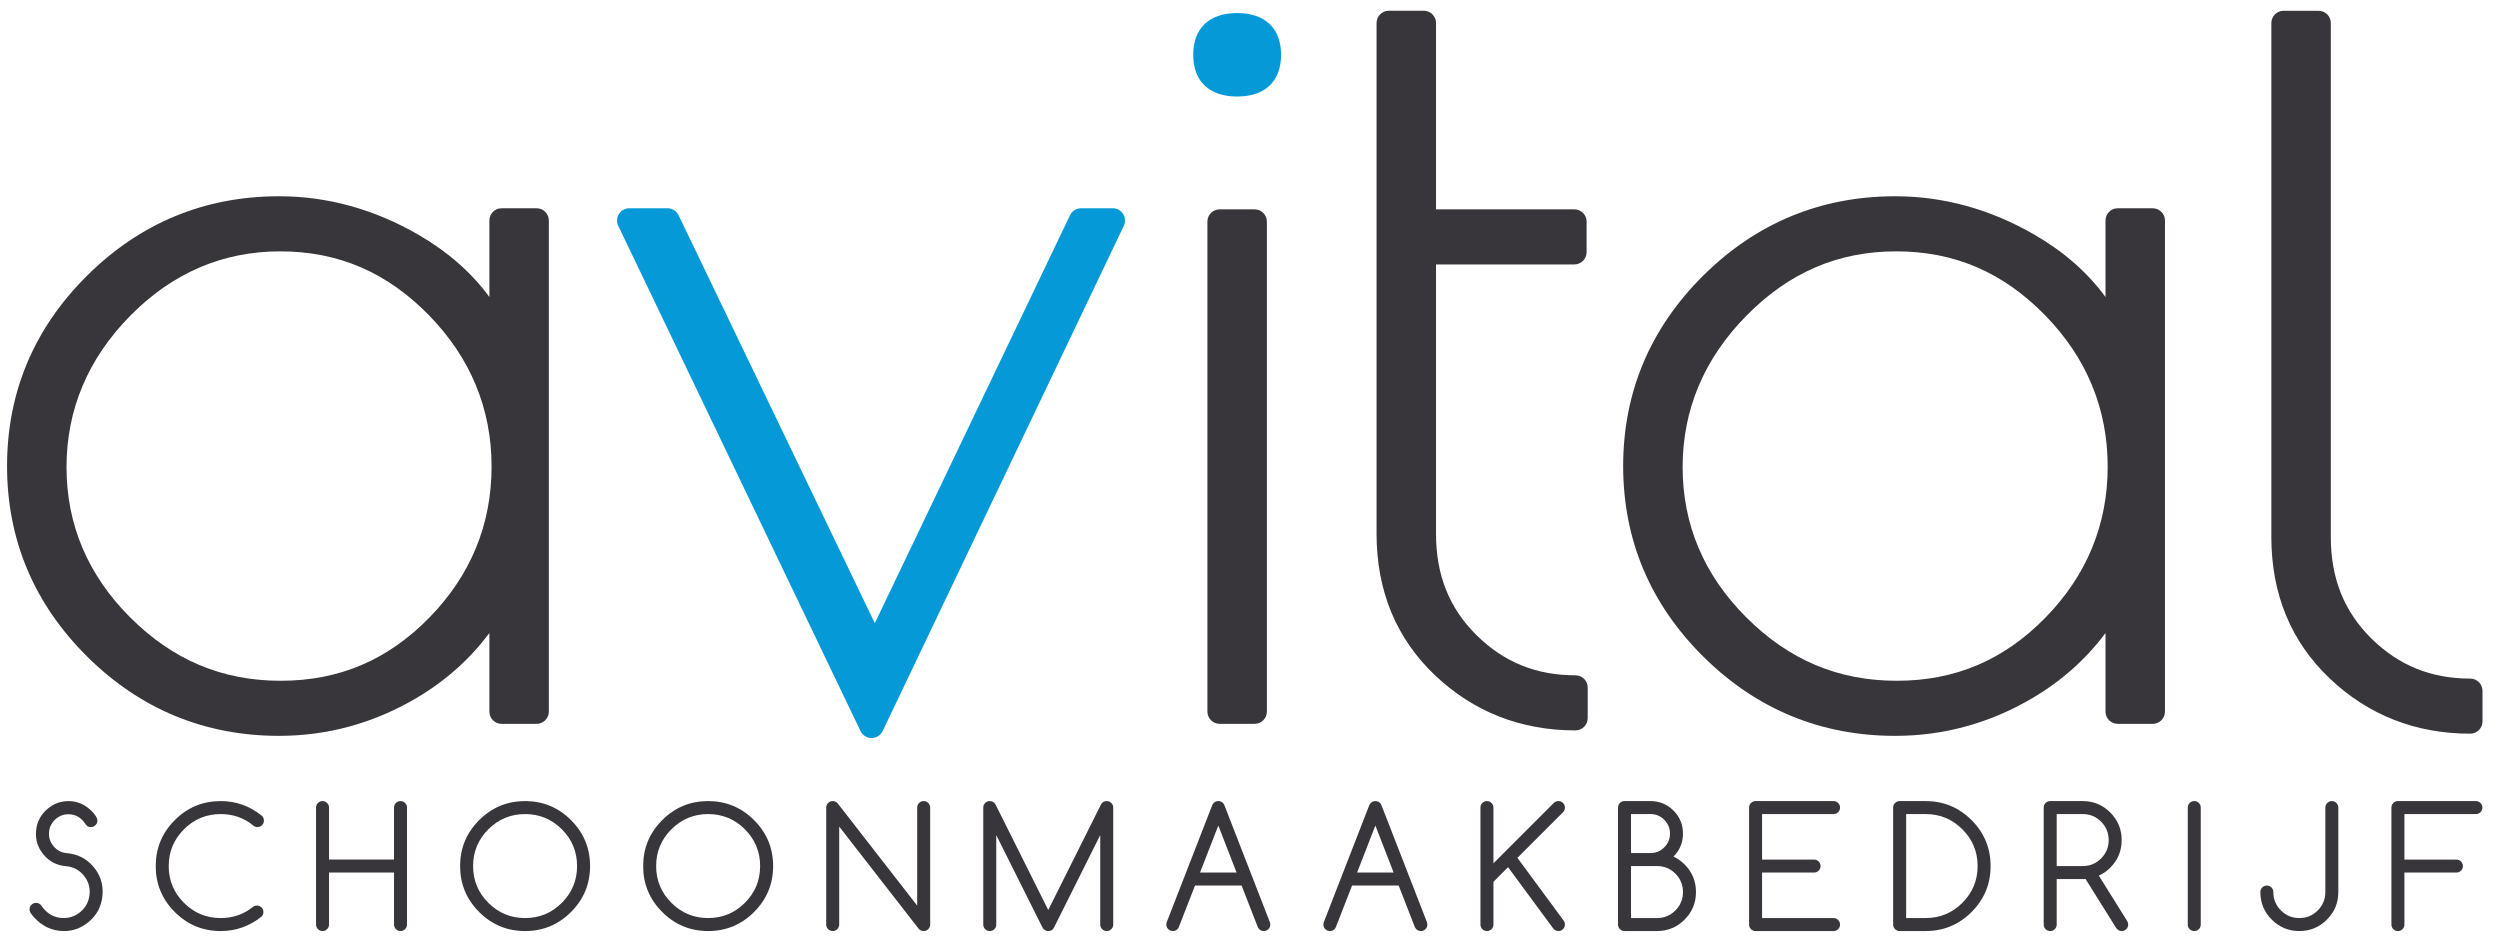
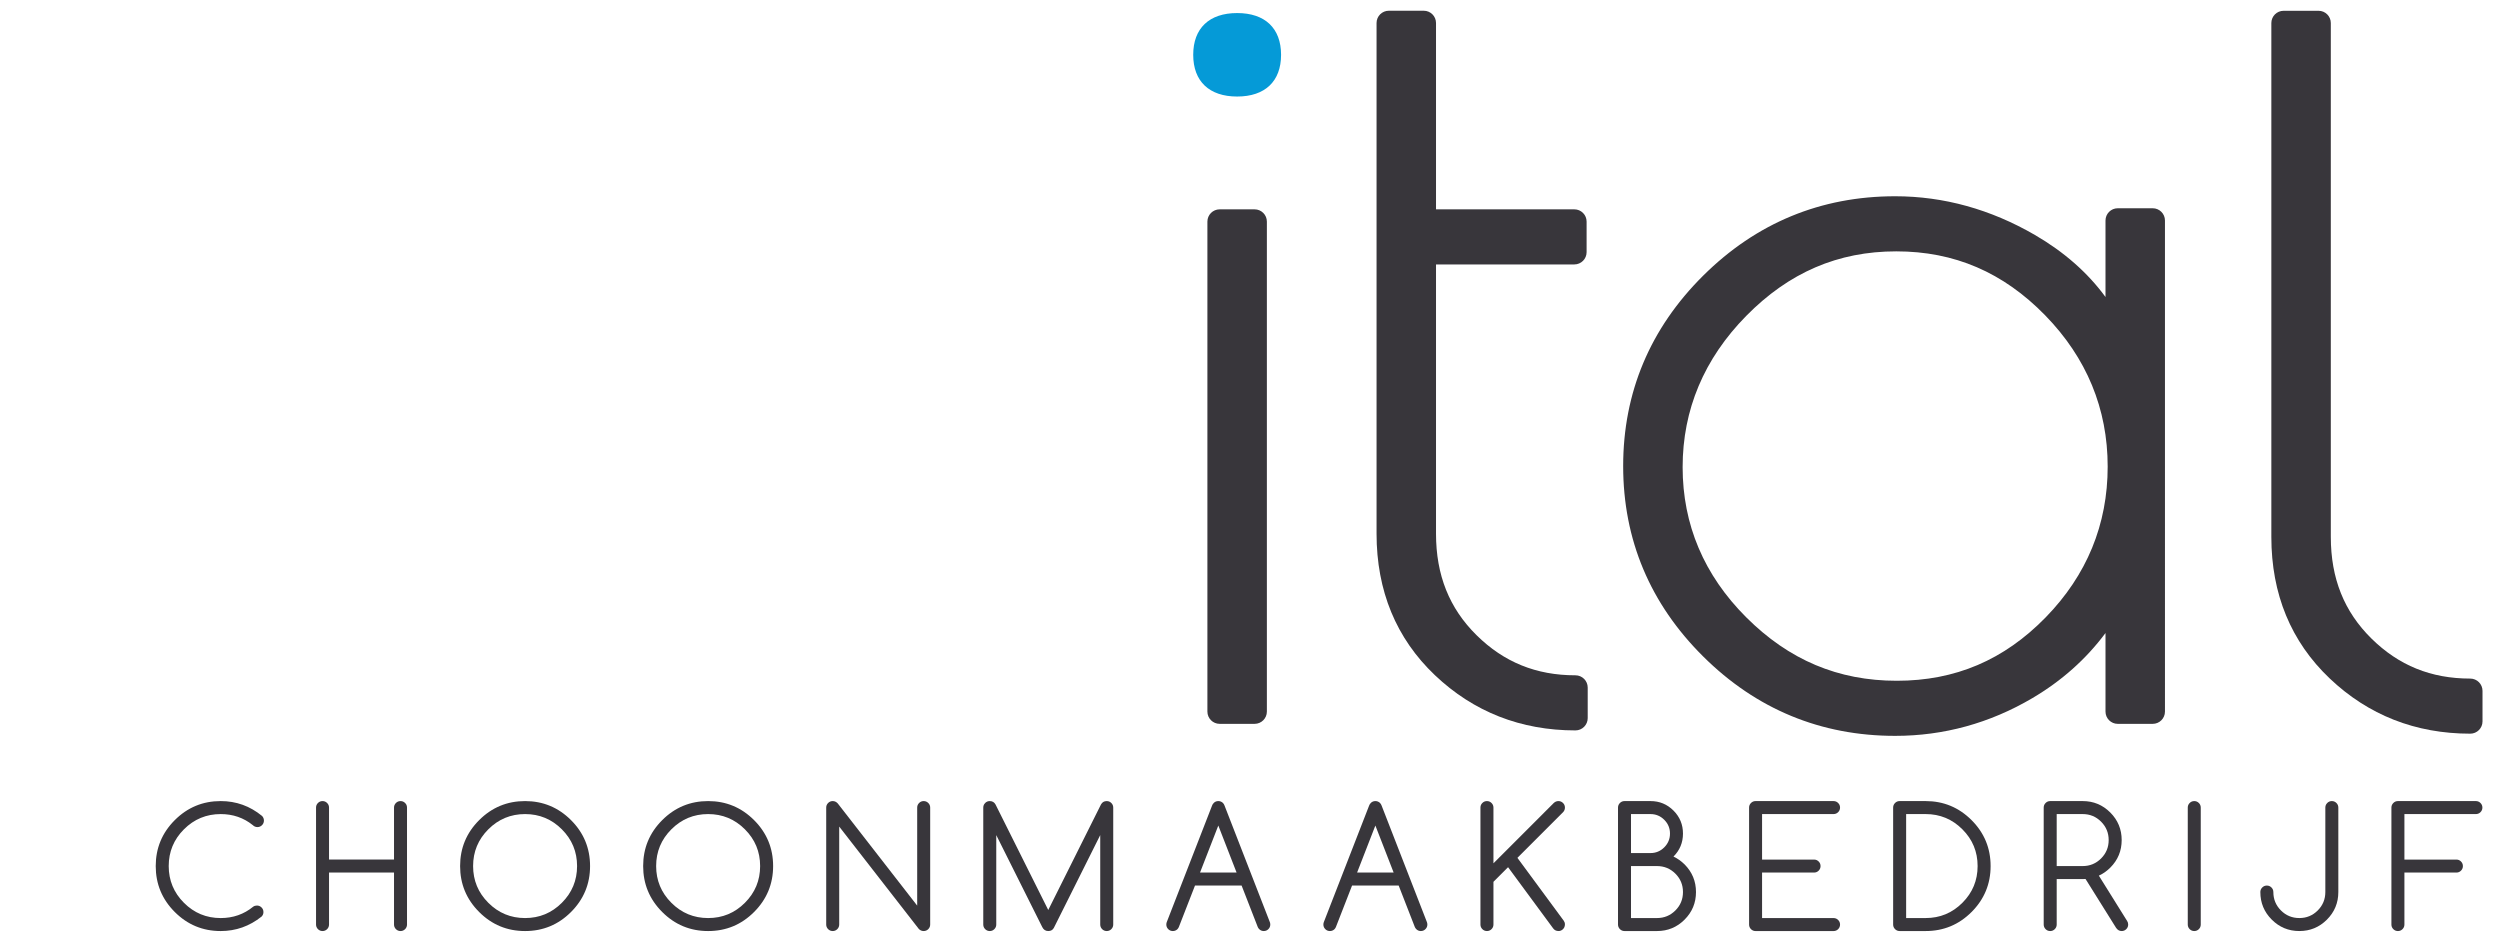
<svg xmlns="http://www.w3.org/2000/svg" version="1.1" id="Laag_1" x="0px" y="0px" width="708.661px" height="269.291px" viewBox="0 0 708.661 269.291" xml:space="preserve">
  <g>
-     <path fill="#38363B" d="M152.101,59.034h-9.898c-1.921,0-3.479,1.553-3.479,3.477v21.679c-5.046-6.892-11.73-12.774-19.983-17.573   c-12.552-7.29-25.889-10.985-39.641-10.985c-21.065,0-39.376,7.57-54.419,22.506C9.632,93.085,2,111.243,2,132.111   c0,20.872,7.632,39.033,22.68,53.972c15.036,14.936,33.345,22.507,54.42,22.507c13.763,0,26.847-3.596,38.886-10.691   c8.304-4.891,15.243-11.075,20.737-18.463v22.271c0,1.927,1.558,3.479,3.479,3.479h9.898c1.923,0,3.479-1.553,3.479-3.479V62.51   C155.58,60.587,154.024,59.034,152.101,59.034 M139.343,132.266c0,16.405-5.913,30.781-17.571,42.732   c-11.8,12.092-25.606,17.974-42.208,17.974c-16.619,0-30.588-5.892-42.703-18.007c-11.947-11.944-18.003-26.258-18.003-42.544   c0-16.292,6.063-30.719,18.024-42.876c11.945-12.141,26.254-18.296,42.525-18.296c16.493,0,30.3,5.931,42.207,18.128   C133.378,101.434,139.343,115.864,139.343,132.266" />
-     <path fill="#059AD7" d="M315.423,59.034h-8.972c-1.339,0-2.56,0.766-3.137,1.975l-55.335,115.646L192.351,61.002   c-0.579-1.207-1.798-1.968-3.134-1.968h-10.828c-1.195,0-2.308,0.611-2.943,1.621c-0.638,1.013-0.711,2.283-0.193,3.358   l68.672,143.223c0.579,1.206,1.798,1.971,3.138,1.971h0.003c1.34,0,2.559-0.769,3.137-1.978l68.36-143.22   c0.515-1.077,0.441-2.344-0.196-3.354C317.728,59.645,316.619,59.034,315.423,59.034" />
    <path fill="#38363B" d="M355.635,59.342h-9.898c-1.922,0-3.482,1.557-3.482,3.477v138.888c0,1.927,1.56,3.479,3.482,3.479h9.898   c1.923,0,3.479-1.553,3.479-3.479V62.819C359.113,60.899,357.558,59.342,355.635,59.342" />
    <path fill="#059AD7" d="M350.685,3.702c-7.913,0-12.451,4.313-12.451,11.832c0,7.516,4.538,11.829,12.451,11.829   c7.915,0,12.452-4.313,12.452-11.829C363.137,8.015,358.6,3.702,350.685,3.702" />
    <path fill="#38363B" d="M446.578,191.425c-11.115,0-20.281-3.721-28.025-11.368c-7.734-7.638-11.494-17.048-11.494-28.768v-76.33   h39.209c1.92,0,3.477-1.557,3.477-3.48v-8.66c0-1.92-1.557-3.477-3.477-3.477h-39.209V6.522c0-1.923-1.553-3.479-3.477-3.479   h-9.898c-1.924,0-3.48,1.556-3.48,3.479v144.767c0,16.184,5.566,29.677,16.547,40.107c10.932,10.381,24.328,15.649,39.828,15.649   c1.922,0,3.479-1.558,3.479-3.483v-8.661C450.057,192.979,448.5,191.425,446.578,191.425" />
    <path fill="#38363B" d="M610.209,59.034h-9.898c-1.92,0-3.477,1.553-3.477,3.477v21.679c-5.045-6.896-11.732-12.774-19.984-17.573   c-12.553-7.29-25.891-10.985-39.639-10.985c-21.07,0-39.381,7.57-54.422,22.506c-15.047,14.948-22.678,33.106-22.678,53.974   c0,20.872,7.631,39.033,22.678,53.972c15.035,14.936,33.344,22.507,54.422,22.507c13.762,0,26.848-3.596,38.883-10.691   c8.303-4.891,15.244-11.072,20.74-18.463v22.271c0,1.927,1.557,3.479,3.477,3.479h9.898c1.924,0,3.48-1.553,3.48-3.479V62.51   C613.689,60.587,612.133,59.034,610.209,59.034 M597.451,132.266c0,16.405-5.912,30.781-17.572,42.732   c-11.801,12.092-25.602,17.974-42.205,17.974c-16.619,0-30.584-5.892-42.701-18.007c-11.947-11.944-18.008-26.258-18.008-42.544   c0-16.292,6.068-30.719,18.027-42.876c12.115-12.311,26.027-18.296,42.527-18.296c16.492,0,30.299,5.931,42.207,18.128   C591.488,101.434,597.451,115.864,597.451,132.266" />
    <path fill="#38363B" d="M700.223,192.354c-11.113,0-20.279-3.721-28.023-11.372c-7.734-7.635-11.496-17.045-11.496-28.768V6.535   c0-1.923-1.555-3.477-3.479-3.477h-9.898c-1.924,0-3.48,1.554-3.48,3.477v145.68c0,16.19,5.57,29.681,16.551,40.107   c10.928,10.385,24.324,15.649,39.826,15.649c1.924,0,3.48-1.557,3.48-3.48v-8.66C703.703,193.911,702.146,192.354,700.223,192.354" />
-     <path fill="#38363B" d="M8.741,258.875c-0.244-0.321-0.368-0.691-0.368-1.106c0-0.505,0.18-0.938,0.542-1.299   c0.36-0.36,0.794-0.54,1.301-0.54c0.659,0,1.181,0.282,1.564,0.849c0.185,0.293,0.4,0.569,0.645,0.83   c1.306,1.565,2.978,2.434,5.021,2.601c2.026,0.155,3.814-0.425,5.364-1.736c1.551-1.311,2.409-2.984,2.58-5.007   c0.169-2.043-0.403-3.834-1.715-5.377c-1.312-1.545-2.99-2.399-5.032-2.566c-2.533-0.217-4.619-1.29-6.261-3.226   c-1.644-1.934-2.366-4.175-2.165-6.725c0.214-2.531,1.288-4.619,3.223-6.263c1.734-1.485,3.73-2.232,5.986-2.232   c2.671,0,5.005,1.098,7,3.293c0.338,0.396,0.637,0.812,0.899,1.243c0.183,0.291,0.274,0.62,0.274,0.989   c0,0.506-0.18,0.939-0.54,1.301c-0.36,0.362-0.794,0.543-1.301,0.543c-0.583,0-1.013-0.187-1.289-0.554   c-0.275-0.369-0.562-0.745-0.853-1.128c-0.999-1.165-2.248-1.812-3.753-1.934c-1.52-0.125-2.862,0.309-4.028,1.3   c-1.168,0.99-1.812,2.238-1.937,3.743c-0.122,1.518,0.312,2.862,1.301,4.029c0.992,1.164,2.238,1.811,3.742,1.934   c3.055,0.261,5.573,1.549,7.553,3.868c1.735,2.059,2.603,4.39,2.603,6.998c0,0.354-0.016,0.708-0.047,1.062   c-0.246,3.039-1.527,5.542-3.846,7.504c-2.071,1.765-4.428,2.649-7.067,2.649c-3.301,0-6.142-1.307-8.521-3.914   C9.294,259.65,9.003,259.274,8.741,258.875" />
    <path fill="#38363B" d="M72.833,256.688c0.507,0,0.941,0.181,1.301,0.54c0.36,0.36,0.542,0.794,0.542,1.303   c0,0.505-0.177,0.936-0.531,1.289c-3.424,2.73-7.283,4.098-11.581,4.098c-5.082,0-9.421-1.798-13.022-5.399   c-3.598-3.6-5.398-7.941-5.398-13.019c0-5.082,1.8-9.424,5.398-13.022c3.601-3.598,7.94-5.4,13.022-5.4   c4.39,0,8.295,1.406,11.72,4.214c0.352,0.366,0.53,0.808,0.53,1.312c0,0.506-0.182,0.939-0.542,1.301   c-0.36,0.362-0.794,0.543-1.301,0.543c-0.506,0-0.944-0.187-1.312-0.554c-2.594-2.087-5.627-3.132-9.095-3.132   c-4.068,0-7.54,1.439-10.419,4.318c-2.877,2.876-4.318,6.35-4.318,10.421c0,4.065,1.441,7.539,4.318,10.416   c2.879,2.879,6.352,4.319,10.419,4.319c3.515,0,6.585-1.073,9.209-3.227C72.083,256.795,72.433,256.688,72.833,256.688" />
    <path fill="#38363B" d="M89.585,228.918c0-0.505,0.181-0.939,0.542-1.299c0.36-0.361,0.794-0.542,1.3-0.542   c0.507,0,0.941,0.181,1.301,0.542c0.36,0.359,0.541,0.794,0.541,1.299v14.738h18.421v-14.738c0-0.505,0.179-0.939,0.541-1.299   c0.36-0.361,0.794-0.542,1.301-0.542c0.506,0,0.94,0.181,1.3,0.542c0.36,0.359,0.542,0.794,0.542,1.299v33.156   c0,0.506-0.182,0.942-0.542,1.304c-0.36,0.359-0.794,0.54-1.3,0.54c-0.507,0-0.941-0.181-1.301-0.54   c-0.361-0.361-0.541-0.798-0.541-1.304v-14.735H93.27v14.735c0,0.506-0.181,0.942-0.541,1.304c-0.36,0.359-0.794,0.54-1.301,0.54   c-0.506,0-0.94-0.181-1.3-0.54c-0.362-0.361-0.542-0.798-0.542-1.304V228.918z" />
    <path fill="#38363B" d="M167.263,245.5c0,5.077-1.8,9.419-5.398,13.019c-3.6,3.602-7.94,5.399-13.022,5.399   c-5.081,0-9.421-1.798-13.02-5.399c-3.601-3.6-5.399-7.941-5.399-13.019c0-5.082,1.799-9.424,5.399-13.022   c3.599-3.598,7.939-5.4,13.02-5.4c5.082,0,9.422,1.803,13.022,5.4C165.463,236.076,167.263,240.418,167.263,245.5 M148.843,230.761   c-4.068,0-7.54,1.439-10.418,4.318c-2.878,2.876-4.317,6.35-4.317,10.421c0,4.065,1.439,7.539,4.317,10.416   c2.879,2.879,6.35,4.319,10.418,4.319c4.068,0,7.54-1.44,10.42-4.319c2.876-2.877,4.317-6.351,4.317-10.416   c0-4.071-1.441-7.545-4.317-10.421C156.383,232.2,152.911,230.761,148.843,230.761" />
    <path fill="#38363B" d="M219.152,245.5c0,5.077-1.801,9.419-5.398,13.019c-3.6,3.602-7.94,5.399-13.021,5.399   c-5.082,0-9.424-1.798-13.021-5.399c-3.6-3.6-5.401-7.941-5.401-13.019c0-5.082,1.801-9.424,5.401-13.022   c3.597-3.598,7.939-5.4,13.021-5.4c5.081,0,9.421,1.803,13.021,5.4C217.351,236.076,219.152,240.418,219.152,245.5    M200.732,230.761c-4.068,0-7.542,1.439-10.418,4.318c-2.879,2.876-4.32,6.35-4.32,10.421c0,4.065,1.441,7.539,4.32,10.416   c2.876,2.879,6.35,4.319,10.418,4.319c4.068,0,7.541-1.44,10.419-4.319c2.877-2.877,4.318-6.351,4.318-10.416   c0-4.071-1.441-7.545-4.318-10.421C208.273,232.2,204.8,230.761,200.732,230.761" />
    <path fill="#38363B" d="M237.885,262.074c0,0.506-0.18,0.942-0.542,1.304c-0.36,0.359-0.793,0.54-1.299,0.54   c-0.508,0-0.941-0.181-1.303-0.54c-0.36-0.361-0.541-0.798-0.541-1.304v-33.156c0-0.505,0.18-0.939,0.541-1.299   c0.362-0.361,0.794-0.542,1.303-0.542c0.551,0,1.027,0.223,1.426,0.666l22.519,28.967v-27.792c0-0.505,0.18-0.939,0.542-1.299   c0.358-0.361,0.792-0.542,1.299-0.542c0.508,0,0.939,0.181,1.303,0.542c0.359,0.359,0.54,0.794,0.54,1.299v33.156   c0,0.506-0.181,0.942-0.54,1.304c-0.363,0.359-0.794,0.54-1.303,0.54c-0.537,0-0.997-0.2-1.379-0.598l-22.565-29.013V262.074z" />
    <path fill="#38363B" d="M295.438,262.789l-13.033-26.066v25.352c0,0.506-0.18,0.942-0.541,1.304c-0.36,0.359-0.794,0.54-1.3,0.54   c-0.507,0-0.941-0.181-1.301-0.54c-0.361-0.361-0.541-0.798-0.541-1.304v-33.156c0-0.505,0.179-0.939,0.541-1.299   c0.36-0.361,0.794-0.542,1.301-0.542c0.736,0,1.281,0.323,1.635,0.967l14.943,29.91l14.944-29.91   c0.354-0.644,0.897-0.967,1.635-0.967c0.505,0,0.939,0.181,1.299,0.542c0.362,0.359,0.542,0.794,0.542,1.299v33.156   c0,0.506-0.181,0.942-0.542,1.304c-0.36,0.359-0.794,0.54-1.299,0.54c-0.506,0-0.94-0.181-1.302-0.54   c-0.36-0.361-0.541-0.798-0.541-1.304v-25.352l-13.147,26.297c-0.323,0.6-0.852,0.898-1.589,0.898   C296.374,263.918,295.807,263.542,295.438,262.789" />
    <path fill="#38363B" d="M338.737,251.025l-4.58,11.764c-0.092,0.216-0.224,0.414-0.392,0.601c-0.368,0.351-0.806,0.528-1.312,0.528   c-0.508,0-0.941-0.181-1.303-0.54c-0.359-0.361-0.54-0.798-0.54-1.304c0-0.288,0.053-0.549,0.161-0.78l12.803-32.927   c0.092-0.276,0.252-0.53,0.484-0.762c0.352-0.351,0.783-0.528,1.29-0.528c0.504,0,0.942,0.178,1.312,0.528   c0.214,0.231,0.366,0.485,0.46,0.762l12.8,32.927c0.109,0.231,0.162,0.492,0.162,0.78c0,0.506-0.18,0.942-0.541,1.304   c-0.359,0.359-0.795,0.54-1.299,0.54c-0.508,0-0.939-0.178-1.289-0.528c-0.188-0.187-0.325-0.385-0.416-0.601l-4.582-11.764   H338.737z M350.527,247.339l-5.179-13.33l-5.183,13.33H350.527z" />
    <path fill="#38363B" d="M383.26,251.025l-4.584,11.764c-0.088,0.216-0.221,0.414-0.391,0.601c-0.367,0.351-0.805,0.528-1.312,0.528   c-0.506,0-0.939-0.181-1.299-0.54c-0.361-0.361-0.543-0.798-0.543-1.304c0-0.288,0.055-0.549,0.162-0.78l12.801-32.927   c0.094-0.276,0.254-0.53,0.486-0.762c0.35-0.351,0.781-0.528,1.289-0.528c0.504,0,0.941,0.178,1.312,0.528   c0.215,0.231,0.365,0.485,0.459,0.762l12.803,32.927c0.107,0.231,0.162,0.492,0.162,0.78c0,0.506-0.18,0.942-0.545,1.304   c-0.359,0.359-0.795,0.54-1.299,0.54c-0.506,0-0.936-0.178-1.289-0.528c-0.184-0.187-0.322-0.385-0.416-0.601l-4.582-11.764H383.26   z M395.047,247.339l-5.178-13.33l-5.182,13.33H395.047z" />
    <path fill="#38363B" d="M419.652,228.918c0-0.505,0.18-0.939,0.541-1.299c0.359-0.361,0.793-0.542,1.301-0.542   c0.51,0,0.939,0.181,1.301,0.542c0.359,0.359,0.543,0.794,0.543,1.299v15.797l17.061-17.061c0.4-0.386,0.854-0.577,1.357-0.577   c0.506,0,0.939,0.181,1.303,0.542c0.361,0.359,0.541,0.794,0.541,1.299c0,0.508-0.178,0.945-0.531,1.315l-12.938,12.938   l13.121,17.801c0.23,0.321,0.348,0.665,0.348,1.035c0,0.643-0.244,1.157-0.736,1.543c-0.338,0.244-0.691,0.367-1.062,0.367   c-0.674,0-1.195-0.261-1.562-0.784l-12.758-17.312l-4.143,4.142v12.111c0,0.506-0.184,0.942-0.543,1.304   c-0.361,0.359-0.791,0.54-1.301,0.54c-0.508,0-0.941-0.181-1.301-0.54c-0.361-0.361-0.541-0.798-0.541-1.304V228.918z" />
    <path fill="#38363B" d="M460.49,227.077h7.367c2.547,0,4.719,0.898,6.516,2.692c1.799,1.798,2.691,3.97,2.691,6.516   c0,2.55-0.893,4.725-2.691,6.52c1.135,0.537,2.188,1.279,3.156,2.232c2.146,2.164,3.223,4.775,3.223,7.827   c0,3.055-1.078,5.66-3.236,7.818c-2.154,2.158-4.764,3.235-7.818,3.235h-9.207c-0.508,0-0.939-0.181-1.303-0.54   c-0.359-0.361-0.541-0.798-0.541-1.304v-33.156c0-0.505,0.182-0.939,0.541-1.299C459.551,227.258,459.982,227.077,460.49,227.077    M462.332,230.761v11.053h5.525c1.518,0,2.82-0.54,3.902-1.623c1.082-1.084,1.623-2.383,1.623-3.905   c0-1.518-0.541-2.819-1.623-3.901c-1.082-1.083-2.385-1.623-3.902-1.623H462.332z M462.332,245.5v14.735h7.365   c2.043,0,3.781-0.717,5.217-2.155c1.438-1.434,2.15-3.173,2.15-5.216c0-2.039-0.713-3.778-2.15-5.213   c-1.436-1.434-3.174-2.151-5.217-2.151H462.332z" />
    <path fill="#38363B" d="M497.643,227.077h22.104c0.508,0,0.941,0.181,1.303,0.542c0.359,0.359,0.539,0.794,0.539,1.299   c0,0.508-0.18,0.942-0.539,1.302c-0.361,0.361-0.795,0.541-1.303,0.541h-20.262v12.896h14.736c0.508,0,0.939,0.181,1.303,0.54   c0.359,0.361,0.539,0.795,0.539,1.304c0,0.504-0.18,0.939-0.539,1.299c-0.363,0.361-0.795,0.54-1.303,0.54h-14.736v12.896h20.262   c0.508,0,0.941,0.177,1.303,0.54c0.359,0.361,0.539,0.795,0.539,1.299c0,0.506-0.18,0.942-0.539,1.304   c-0.361,0.359-0.795,0.54-1.303,0.54h-22.104c-0.506,0-0.939-0.181-1.301-0.54c-0.363-0.361-0.539-0.798-0.539-1.304v-33.156   c0-0.505,0.176-0.939,0.539-1.299C496.703,227.258,497.137,227.077,497.643,227.077" />
    <path fill="#38363B" d="M545.848,227.077c5.08,0,9.418,1.803,13.021,5.4c3.598,3.599,5.398,7.94,5.398,13.022   c0,5.077-1.801,9.419-5.398,13.019c-3.604,3.602-7.941,5.399-13.021,5.399h-7.369c-0.508,0-0.943-0.181-1.299-0.54   c-0.363-0.361-0.543-0.798-0.543-1.304v-33.156c0-0.505,0.18-0.939,0.543-1.299c0.355-0.361,0.791-0.542,1.299-0.542H545.848z    M545.848,260.235c4.068,0,7.541-1.44,10.416-4.319c2.881-2.877,4.318-6.351,4.318-10.416c0-4.071-1.438-7.545-4.318-10.421   c-2.875-2.879-6.348-4.318-10.416-4.318h-5.525v29.475H545.848z" />
    <path fill="#38363B" d="M581.158,227.077h9.211c3.053,0,5.658,1.079,7.816,3.235c2.156,2.156,3.234,4.761,3.234,7.815   c0,3.056-1.074,5.657-3.223,7.809c-1,0.997-2.08,1.756-3.248,2.278l8.014,12.848c0.199,0.292,0.299,0.631,0.299,1.012   c0,0.506-0.178,0.942-0.543,1.304c-0.361,0.359-0.795,0.54-1.299,0.54c-0.66,0-1.197-0.315-1.611-0.945l-8.635-13.812   c-0.262,0.016-0.531,0.021-0.805,0.021H583v12.893c0,0.506-0.182,0.942-0.543,1.304c-0.359,0.359-0.793,0.54-1.299,0.54   c-0.508,0-0.941-0.181-1.303-0.54c-0.359-0.361-0.539-0.798-0.539-1.304v-33.156c0-0.505,0.18-0.939,0.539-1.299   C580.217,227.258,580.65,227.077,581.158,227.077 M583,230.761V245.5h7.369c2.039,0,3.779-0.721,5.213-2.155   c1.434-1.434,2.154-3.174,2.154-5.217c0-2.038-0.721-3.778-2.154-5.216c-1.434-1.435-3.174-2.151-5.213-2.151H583z" />
    <path fill="#38363B" d="M620.154,228.918c0-0.505,0.18-0.939,0.539-1.299c0.361-0.361,0.795-0.542,1.303-0.542   c0.506,0,0.938,0.181,1.299,0.542c0.359,0.359,0.541,0.794,0.541,1.299v33.156c0,0.506-0.182,0.942-0.541,1.304   c-0.361,0.359-0.793,0.54-1.299,0.54c-0.508,0-0.941-0.181-1.303-0.54c-0.359-0.361-0.539-0.798-0.539-1.304V228.918z" />
    <path fill="#38363B" d="M640.727,252.864c0-0.505,0.184-0.939,0.541-1.299c0.363-0.361,0.797-0.54,1.301-0.54   c0.51,0,0.939,0.179,1.303,0.54c0.359,0.359,0.541,0.794,0.541,1.299c0,2.043,0.717,3.782,2.15,5.216   c1.436,1.438,3.176,2.155,5.219,2.155c2.041,0,3.777-0.717,5.215-2.155c1.434-1.434,2.152-3.173,2.152-5.216v-23.946   c0-0.505,0.18-0.939,0.539-1.299c0.361-0.361,0.795-0.542,1.303-0.542c0.506,0,0.939,0.181,1.299,0.542   c0.359,0.359,0.541,0.794,0.541,1.299v23.946c0,3.055-1.078,5.66-3.232,7.818c-2.158,2.158-4.762,3.235-7.816,3.235   c-3.057,0-5.662-1.077-7.818-3.235C641.803,258.524,640.727,255.919,640.727,252.864" />
    <path fill="#38363B" d="M679.725,227.077h22.1c0.508,0,0.941,0.181,1.303,0.542c0.359,0.359,0.541,0.794,0.541,1.299   c0,0.508-0.182,0.942-0.541,1.302c-0.361,0.361-0.795,0.541-1.303,0.541h-20.26v12.896h14.736c0.506,0,0.941,0.181,1.301,0.54   c0.359,0.361,0.541,0.795,0.541,1.304c0,0.504-0.182,0.939-0.541,1.299c-0.359,0.361-0.795,0.54-1.301,0.54h-14.736v14.735   c0,0.506-0.182,0.942-0.541,1.304c-0.359,0.359-0.795,0.54-1.299,0.54c-0.508,0-0.943-0.181-1.303-0.54   c-0.361-0.361-0.541-0.798-0.541-1.304v-33.156c0-0.505,0.18-0.939,0.541-1.299C678.781,227.258,679.217,227.077,679.725,227.077" />
  </g>
  <script />
</svg>